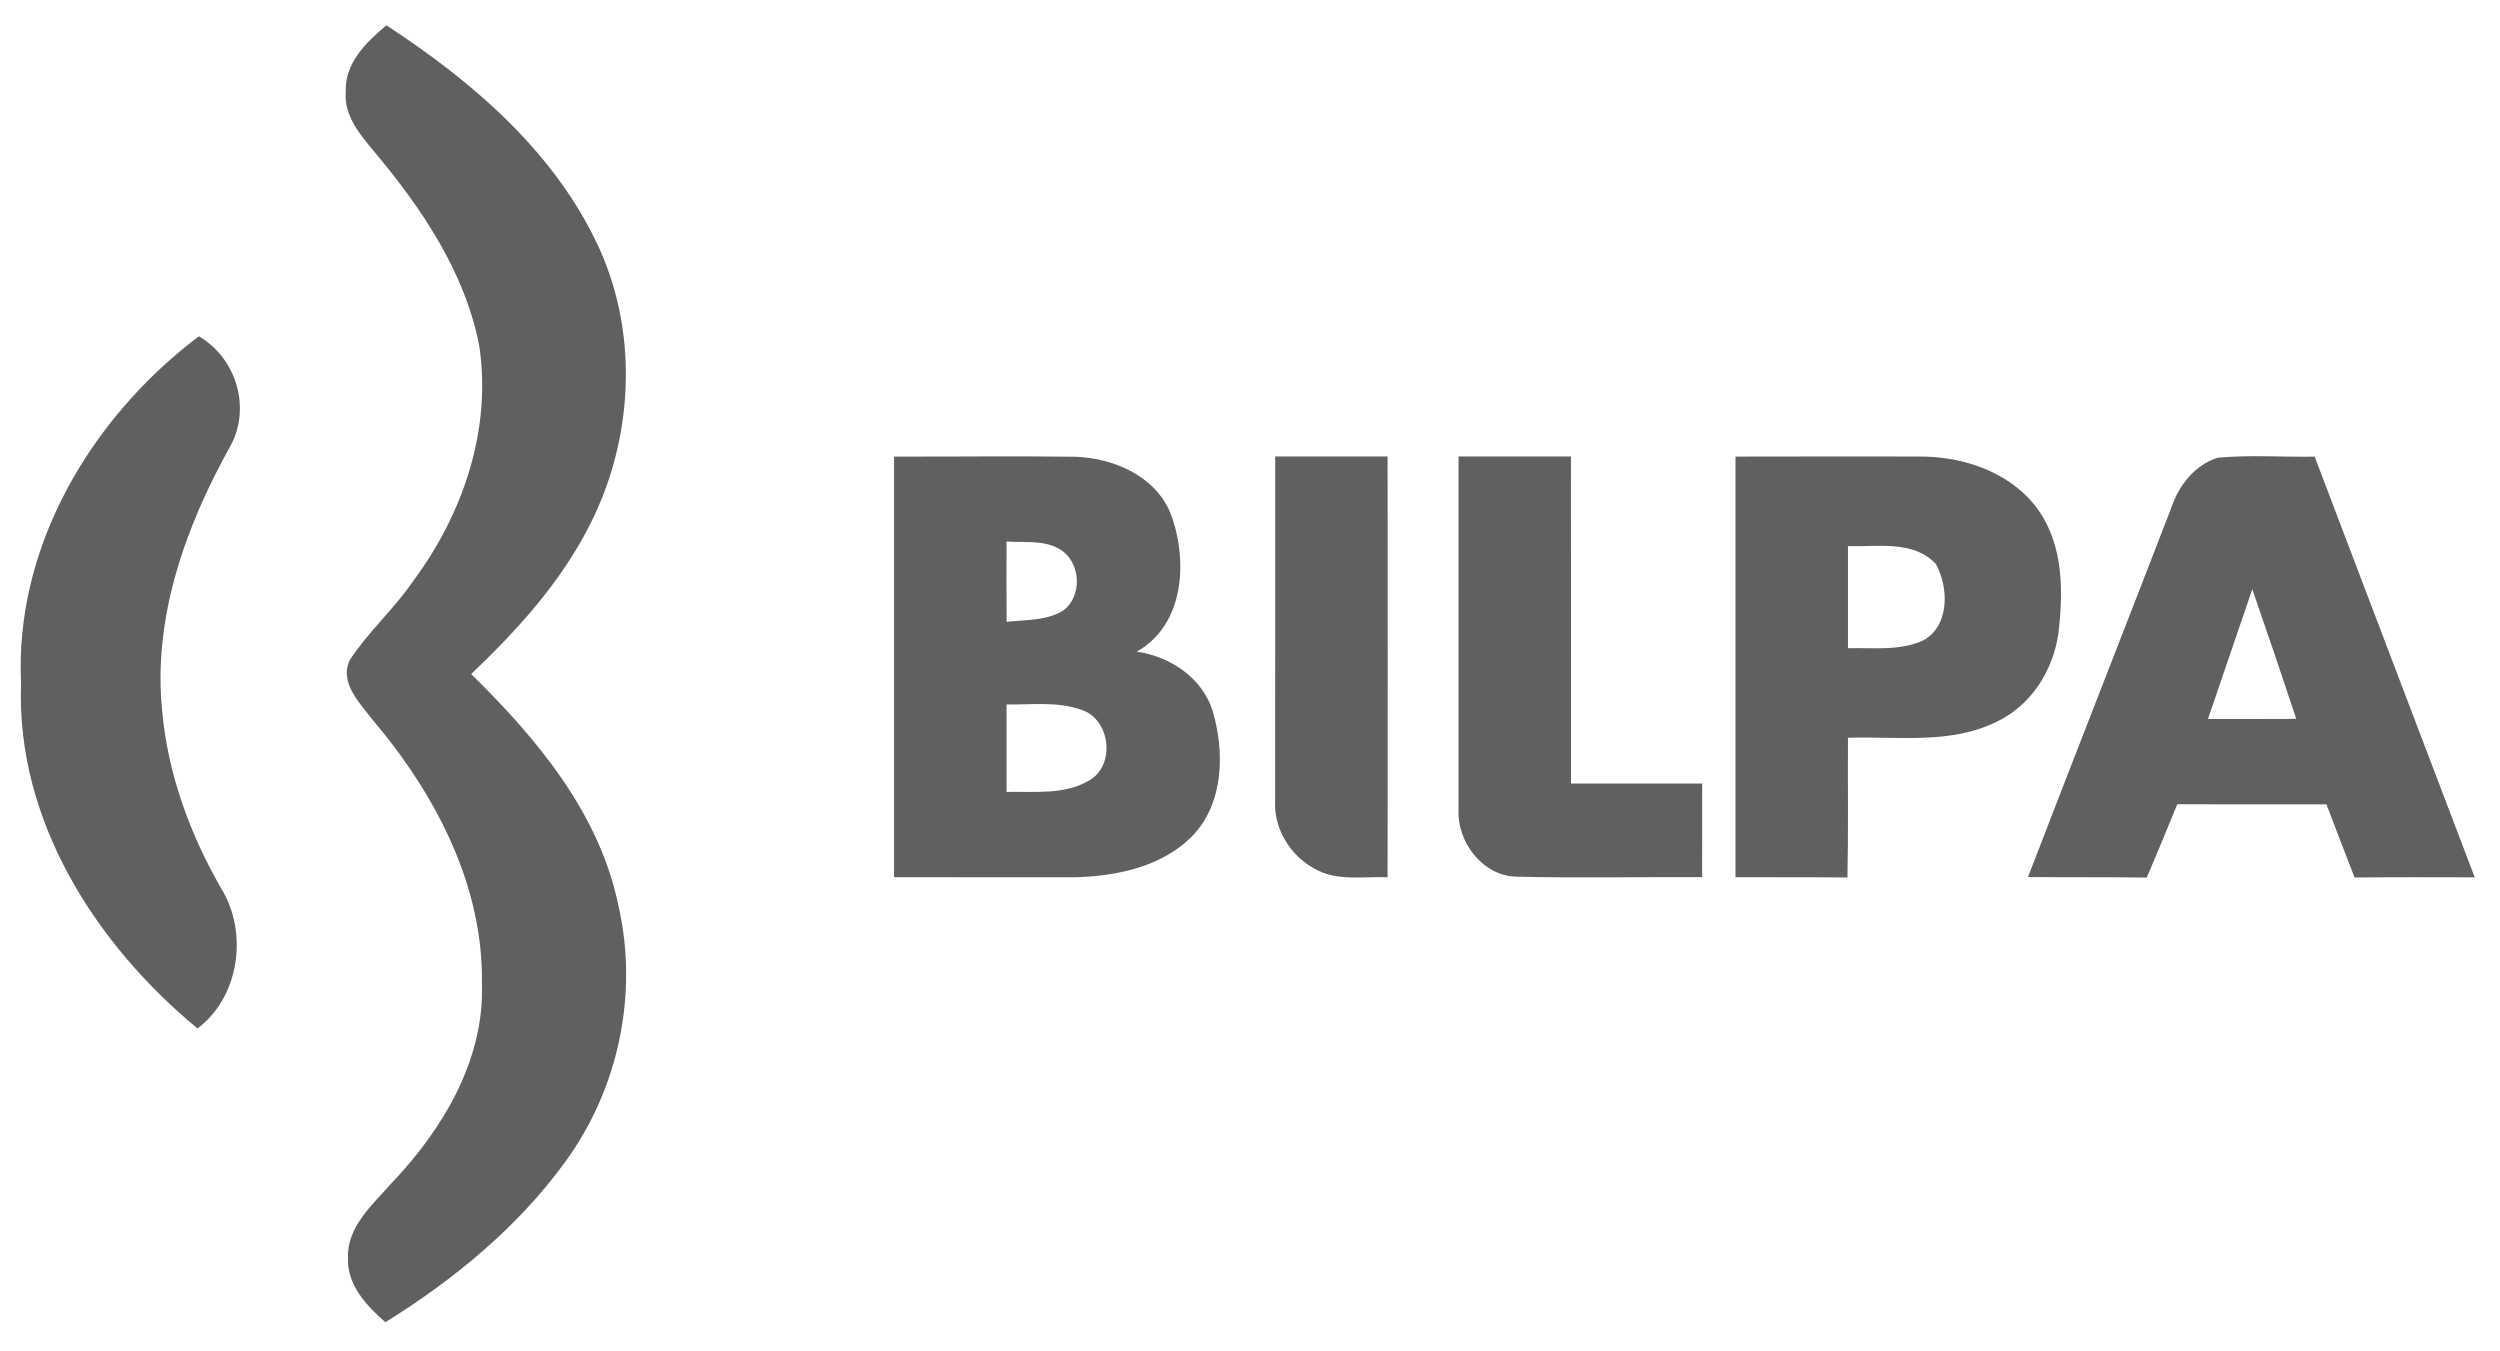
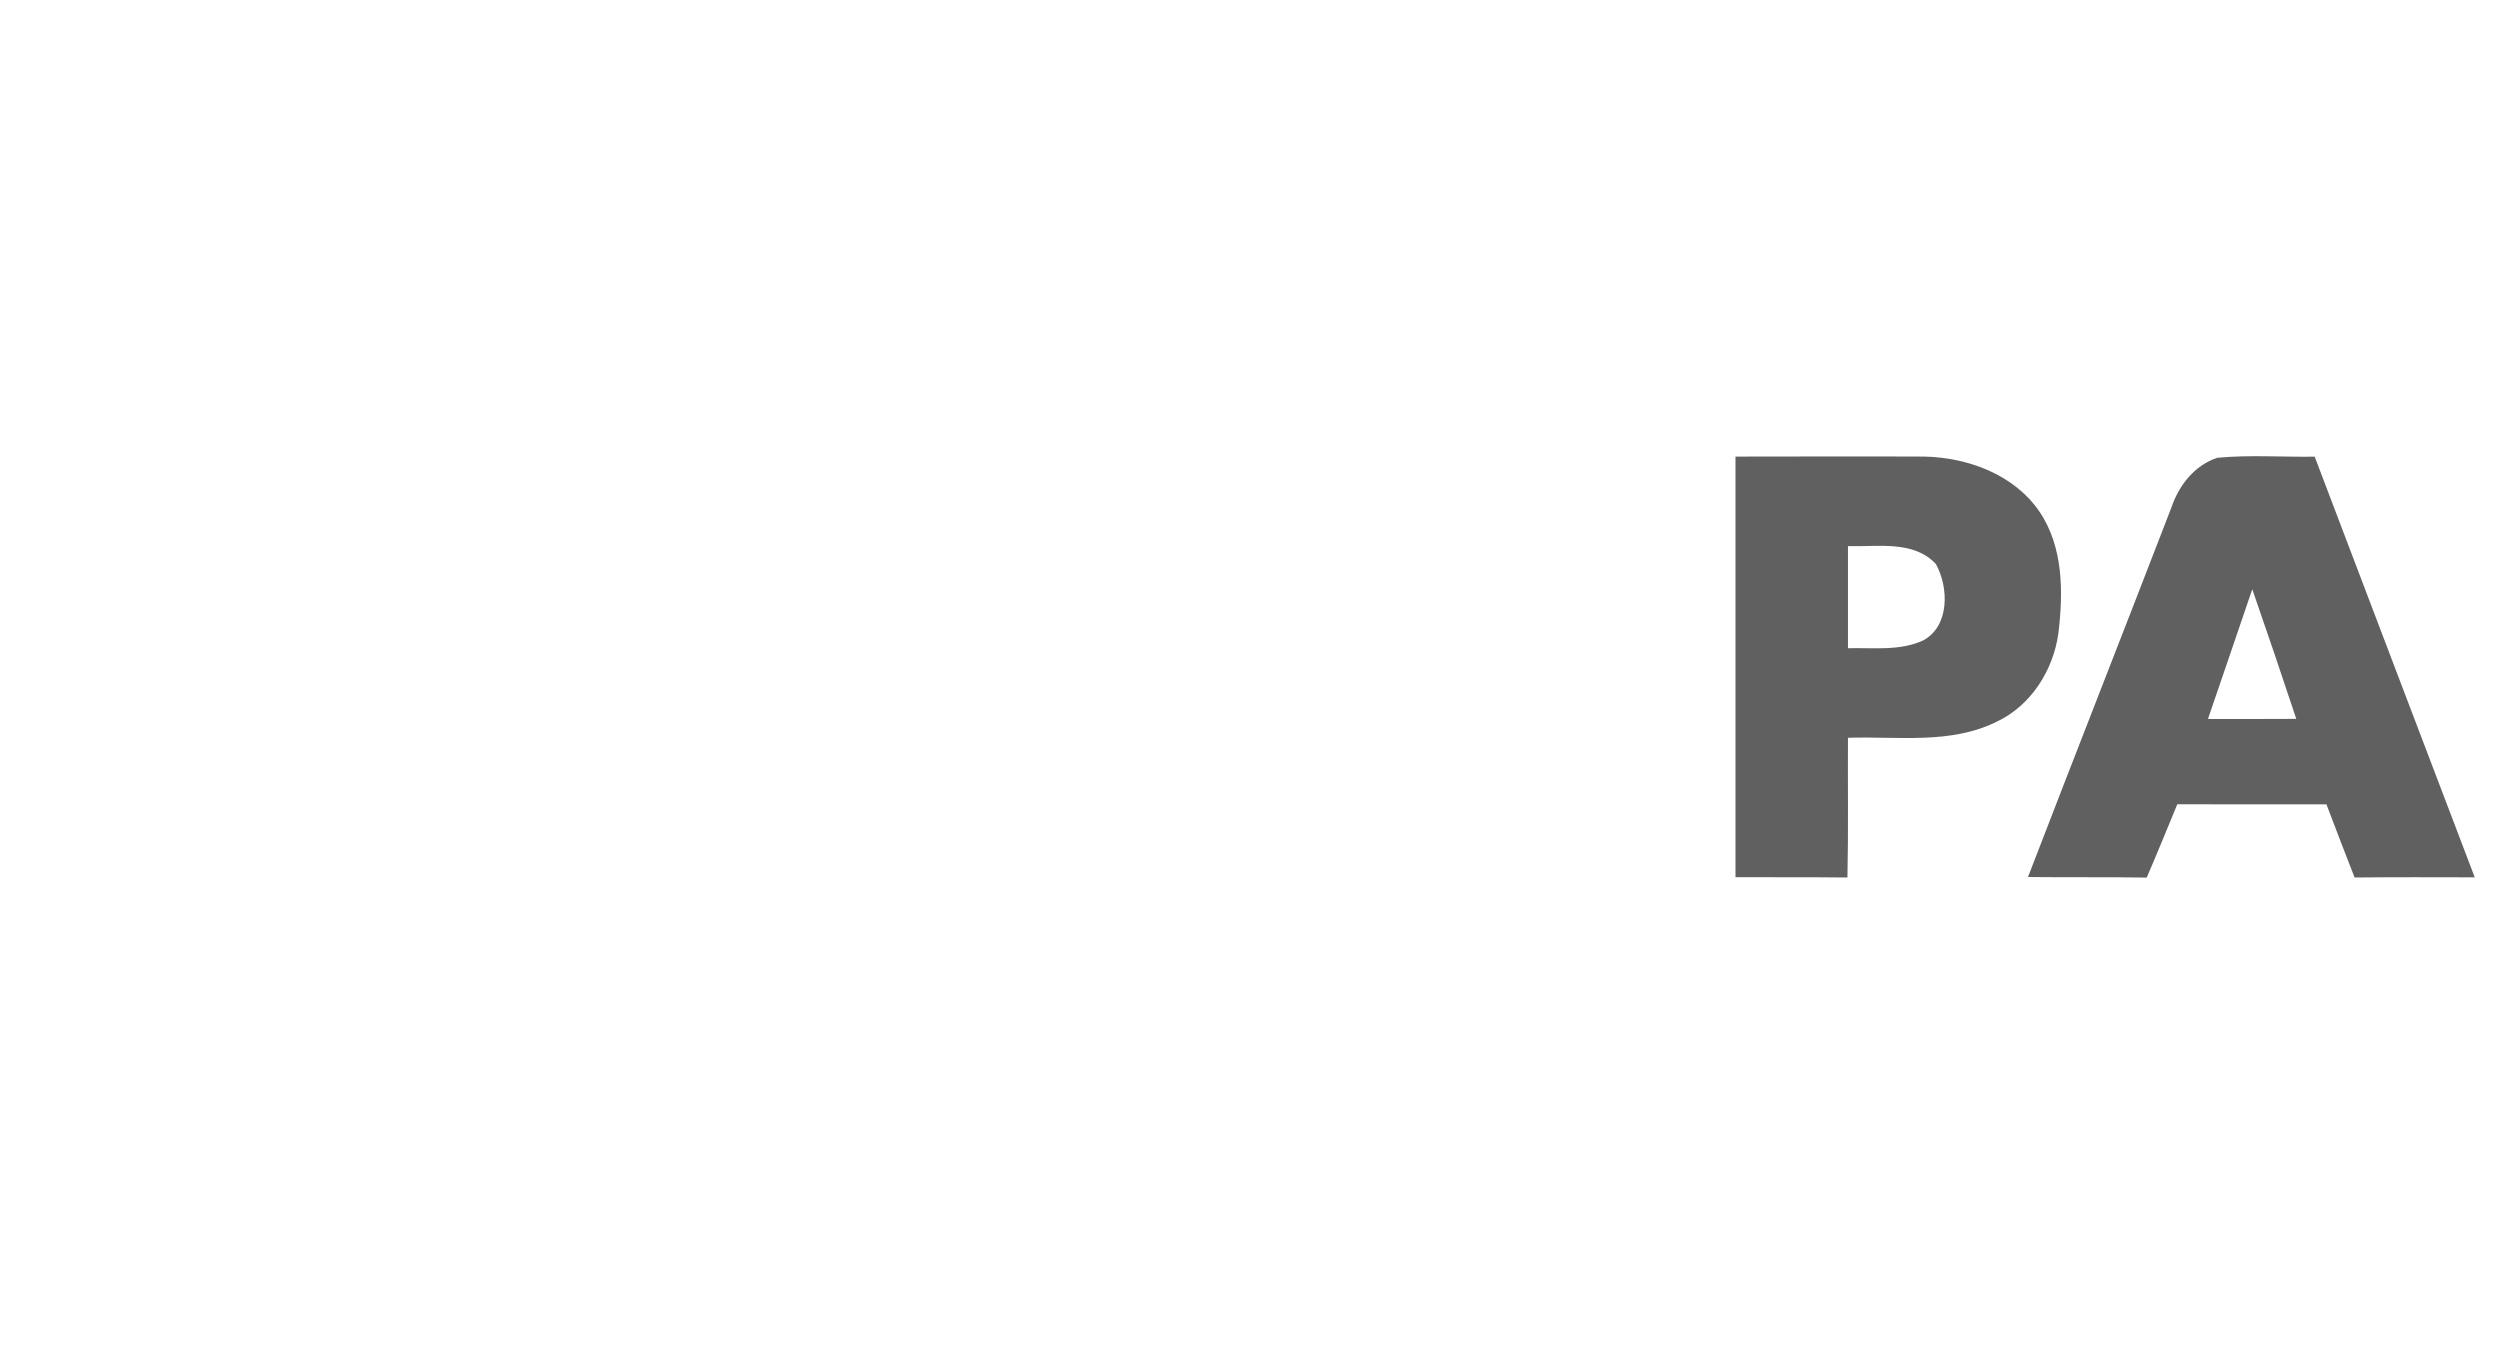
<svg xmlns="http://www.w3.org/2000/svg" width="87" height="47" viewBox="0 0 87 47" fill="none">
  <g clip-path="url(#clip0_3846_17101)">
-     <path d="M13.448 0.882C16.478 2.859 19.375 5.347 20.885 8.71C22.228 11.726 22.019 15.327 20.532 18.252C19.528 20.25 18.006 21.926 16.397 23.457C18.688 25.704 20.879 28.322 21.529 31.552C22.222 34.622 21.512 37.936 19.644 40.468C17.992 42.732 15.779 44.541 13.411 46.014C12.755 45.44 12.074 44.715 12.109 43.776C12.074 42.686 12.964 41.926 13.622 41.178C15.399 39.314 16.861 36.893 16.771 34.237C16.829 30.807 15.139 27.614 12.973 25.057C12.529 24.477 11.784 23.744 12.181 22.955C12.831 21.966 13.735 21.175 14.399 20.192C16.122 17.869 17.119 14.921 16.675 12.021C16.174 9.45 14.657 7.223 13.002 5.251C12.518 4.671 11.964 4.013 12.033 3.204C11.987 2.207 12.741 1.465 13.448 0.882Z" fill="#606060" />
-     <path d="M31.113 15.889C33.218 15.895 35.323 15.866 37.425 15.895C38.759 15.942 40.215 16.568 40.739 17.875C41.348 19.488 41.227 21.743 39.559 22.677C40.731 22.848 41.853 23.593 42.209 24.767C42.615 26.179 42.589 27.913 41.534 29.05C40.484 30.154 38.887 30.488 37.419 30.529C35.317 30.532 33.215 30.526 31.113 30.526C31.113 25.646 31.113 20.769 31.113 15.889ZM35.028 18.844C35.025 19.775 35.025 20.708 35.03 21.639C35.674 21.569 36.367 21.604 36.95 21.279C37.686 20.801 37.631 19.569 36.892 19.119C36.332 18.78 35.648 18.89 35.028 18.844ZM35.028 24.515C35.025 25.53 35.025 26.545 35.028 27.56C35.984 27.534 37.034 27.675 37.895 27.165C38.826 26.643 38.652 25.06 37.663 24.712C36.822 24.399 35.906 24.53 35.028 24.515Z" fill="#606060" />
-     <path d="M44.377 15.886C45.682 15.886 46.983 15.886 48.288 15.886C48.294 20.766 48.294 25.649 48.288 30.528C47.444 30.496 46.52 30.676 45.754 30.235C44.902 29.783 44.325 28.841 44.374 27.869C44.38 23.874 44.374 19.882 44.377 15.886Z" fill="#606060" />
-     <path d="M50.757 15.886C52.061 15.886 53.363 15.886 54.668 15.886C54.677 19.679 54.668 23.474 54.671 27.267C56.193 27.267 57.715 27.264 59.237 27.267C59.237 28.354 59.237 29.441 59.234 30.525C57.075 30.514 54.911 30.56 52.751 30.508C51.577 30.467 50.699 29.287 50.757 28.162C50.757 24.071 50.757 19.977 50.757 15.886Z" fill="#606060" />
    <path d="M60.395 15.889C62.589 15.889 64.784 15.878 66.979 15.889C68.49 15.924 70.093 16.516 70.972 17.803C71.812 19.044 71.804 20.624 71.63 22.054C71.447 23.332 70.682 24.547 69.496 25.11C67.884 25.916 66.04 25.617 64.309 25.675C64.3 27.296 64.326 28.916 64.291 30.537C62.992 30.523 61.694 30.532 60.395 30.526C60.395 25.646 60.395 20.769 60.395 15.889ZM64.309 19.006C64.306 20.189 64.306 21.372 64.309 22.558C65.179 22.535 66.106 22.663 66.924 22.288C67.855 21.79 67.82 20.439 67.368 19.627C66.591 18.792 65.326 19.035 64.309 19.006Z" fill="#606060" />
    <path d="M75.567 17.655C75.825 16.89 76.373 16.188 77.165 15.93C78.29 15.825 79.423 15.909 80.551 15.892C82.401 20.775 84.268 25.652 86.121 30.531C84.726 30.528 83.335 30.523 81.94 30.537C81.606 29.691 81.285 28.841 80.96 27.991C79.229 27.991 77.501 27.994 75.77 27.988C75.419 28.841 75.071 29.693 74.706 30.54C73.329 30.517 71.951 30.537 70.574 30.52C72.227 26.229 73.912 21.946 75.567 17.655ZM76.837 25.02C77.861 25.022 78.884 25.022 79.91 25.017C79.412 23.509 78.901 22.007 78.379 20.505C77.872 22.013 77.347 23.515 76.837 25.02Z" fill="#606060" />
-     <path d="M0.733 23.785C0.501 19.003 3.188 14.518 6.92 11.703C8.228 12.462 8.75 14.205 8.01 15.536C6.45 18.331 5.305 21.526 5.647 24.773C5.847 26.945 6.613 29.035 7.697 30.917C8.642 32.448 8.341 34.686 6.874 35.791C3.319 32.854 0.556 28.54 0.733 23.785Z" fill="#606060" />
  </g>
  <defs>
    <clipPath id="clip0_3846_17101">
      <rect width="86.983" height="46.391" fill="white" transform="translate(0.016 0.302)" />
    </clipPath>
  </defs>
</svg>